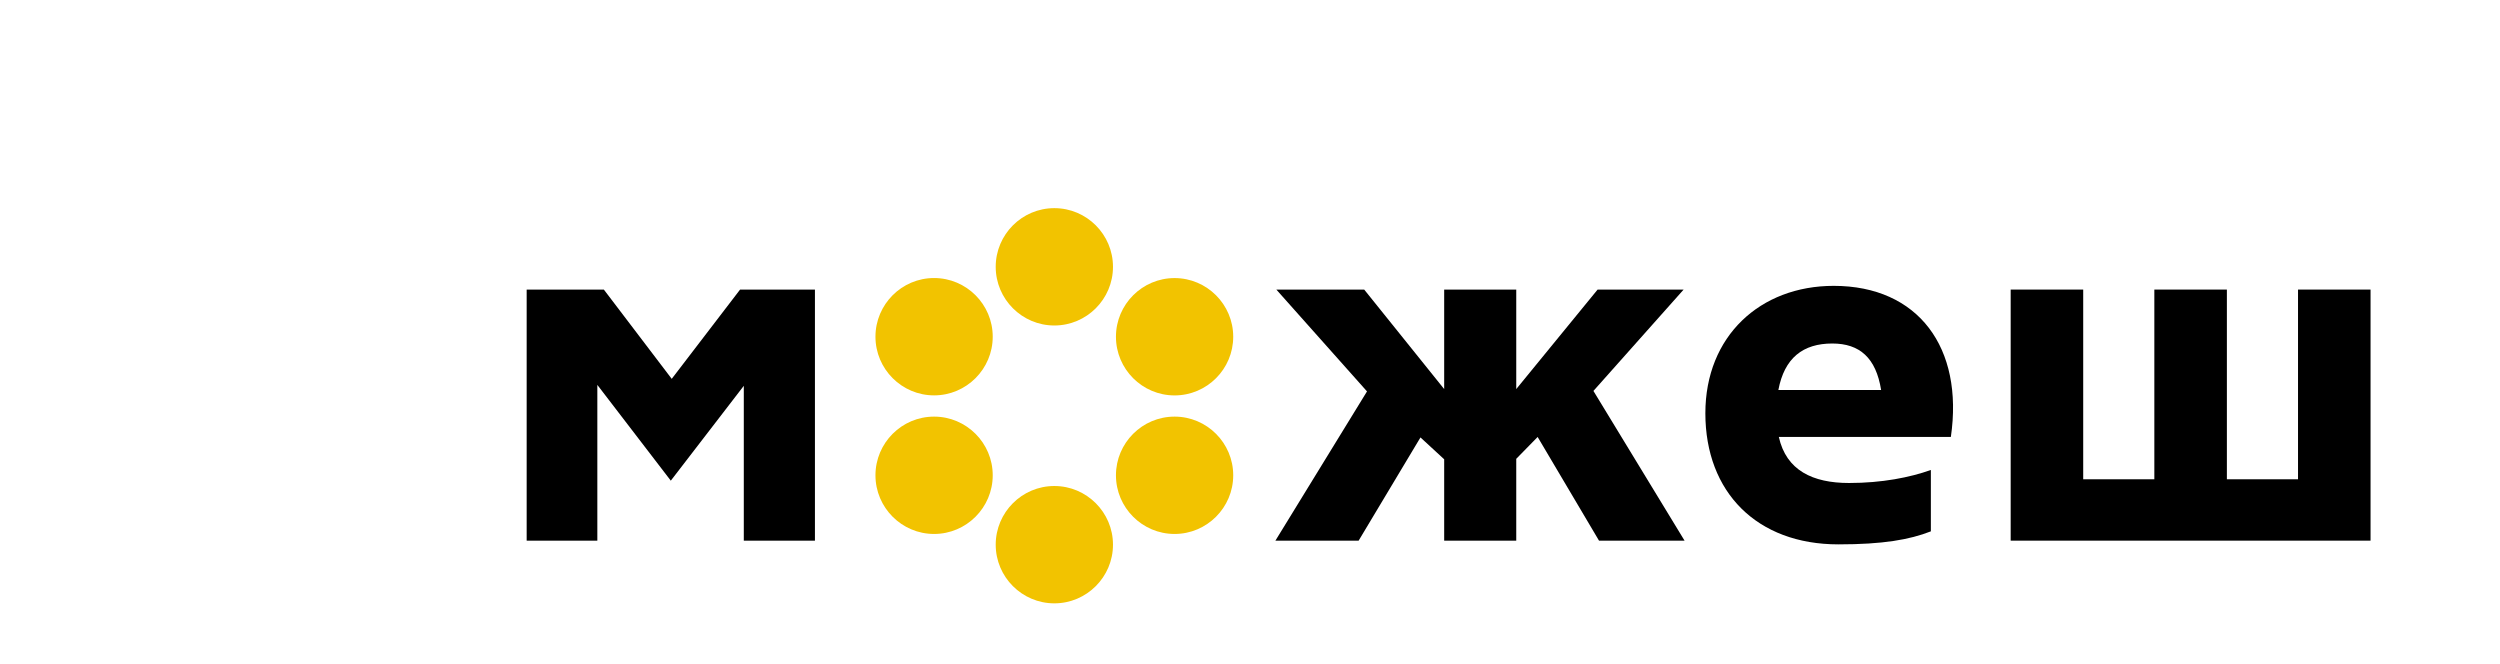
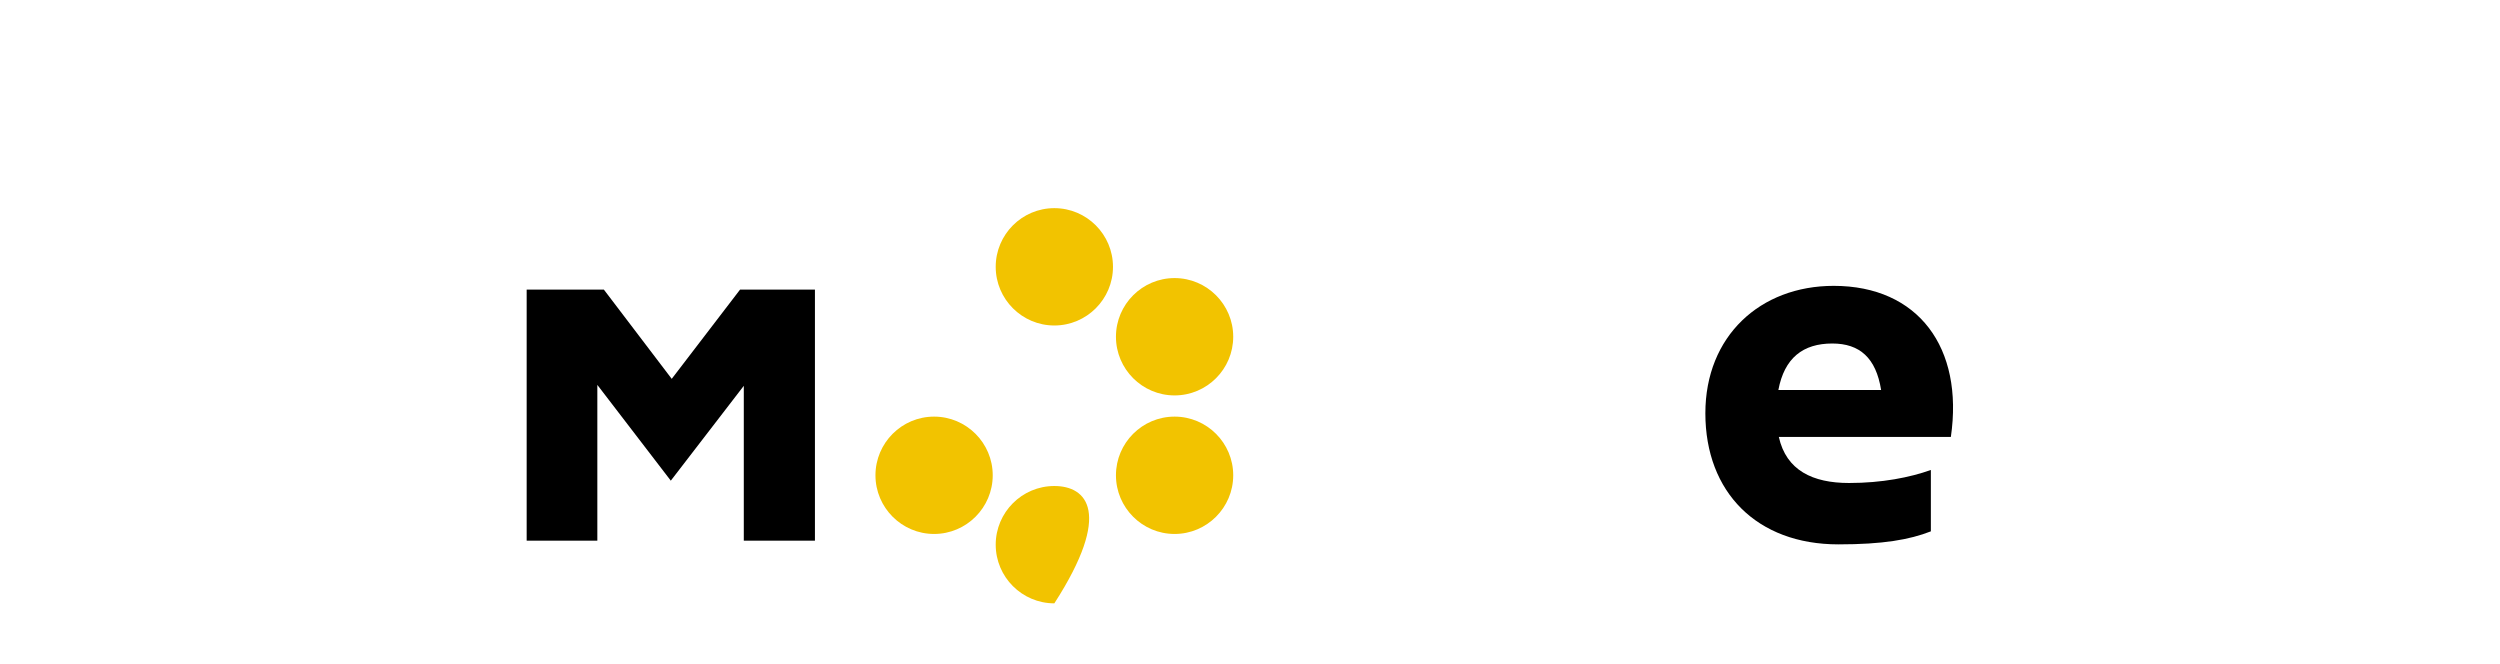
<svg xmlns="http://www.w3.org/2000/svg" width="2251" height="598" viewBox="0 0 2251 598" fill="none">
-   <path d="M2134.44 486.801H1810.41V260.734H1875.72V431.54H1939.77V260.734H2005.08V431.54H2069.14V260.734H2134.44V486.801Z" fill="black" />
  <path d="M1655.24 490.15C1581.98 490.15 1535.51 443.262 1535.51 372.093C1535.51 302.598 1584.91 257.385 1651.06 257.385C1727.25 257.385 1768.27 313.064 1756.55 393.444H1601.66C1608.35 423.586 1632.22 434.889 1664.87 434.889C1694.59 434.889 1719.71 429.865 1738.55 423.167V478.428C1719.29 485.964 1695.43 490.15 1655.24 490.15ZM1601.24 351.161H1693.76C1689.15 322.274 1674.5 309.296 1649.8 309.296C1623.42 309.296 1606.68 322.274 1601.24 351.161Z" fill="black" />
-   <path d="M1148.37 486.801L1230.85 352.417L1149.21 260.734H1228.33L1300.34 350.324V260.734H1365.23V350.324L1438.49 260.734H1515.94L1434.72 351.998L1516.78 486.801H1439.75L1384.49 393.444L1365.23 413.12V486.801H1300.34V413.539L1278.99 393.863L1223.31 486.801H1148.37Z" fill="black" />
  <path d="M543.704 260.734L604.825 341.114L666.366 260.734H733.767V486.801H669.715V347.393L603.988 432.796L537.843 346.556V486.801H474.209V260.734H543.704Z" fill="black" />
  <path d="M949.331 187.418C920.2 187.418 896.535 211.133 896.535 240.245C896.535 269.357 920.236 293.073 949.331 293.073C978.425 293.073 1002.13 269.357 1002.13 240.245C1002.13 211.133 978.462 187.418 949.331 187.418Z" fill="#F2C300" />
-   <path d="M841.055 250.34C811.924 250.34 788.26 274.055 788.26 303.167C788.26 332.279 811.961 355.995 841.055 355.995C870.15 355.995 893.851 332.279 893.851 303.167C893.851 274.055 870.15 250.34 841.055 250.34Z" fill="#F2C300" />
  <path d="M1057.59 356.034C1086.73 356.034 1110.39 332.318 1110.39 303.206C1110.39 274.094 1086.69 250.379 1057.59 250.379C1028.5 250.379 1004.8 274.094 1004.8 303.206C1004.8 332.318 1028.5 356.034 1057.59 356.034Z" fill="#F2C300" />
  <path d="M841.055 375.123C811.924 375.123 788.26 398.838 788.26 427.95C788.26 457.062 811.961 480.778 841.055 480.778C870.15 480.778 893.851 457.062 893.851 427.95C893.851 398.838 870.15 375.123 841.055 375.123Z" fill="#F2C300" />
  <path d="M1057.59 375.123C1028.46 375.123 1004.8 398.838 1004.8 427.95C1004.8 457.062 1028.5 480.778 1057.59 480.778C1086.69 480.778 1110.39 457.062 1110.39 427.95C1110.39 398.838 1086.69 375.123 1057.59 375.123Z" fill="#F2C300" />
-   <path d="M949.331 437.6C920.2 437.6 896.535 461.315 896.535 490.427C896.535 519.539 920.236 543.255 949.331 543.255C978.425 543.255 1002.13 519.539 1002.13 490.427C1002.13 461.315 978.425 437.6 949.331 437.6Z" fill="#F2C300" />
+   <path d="M949.331 437.6C920.2 437.6 896.535 461.315 896.535 490.427C896.535 519.539 920.236 543.255 949.331 543.255C1002.13 461.315 978.425 437.6 949.331 437.6Z" fill="#F2C300" />
</svg>